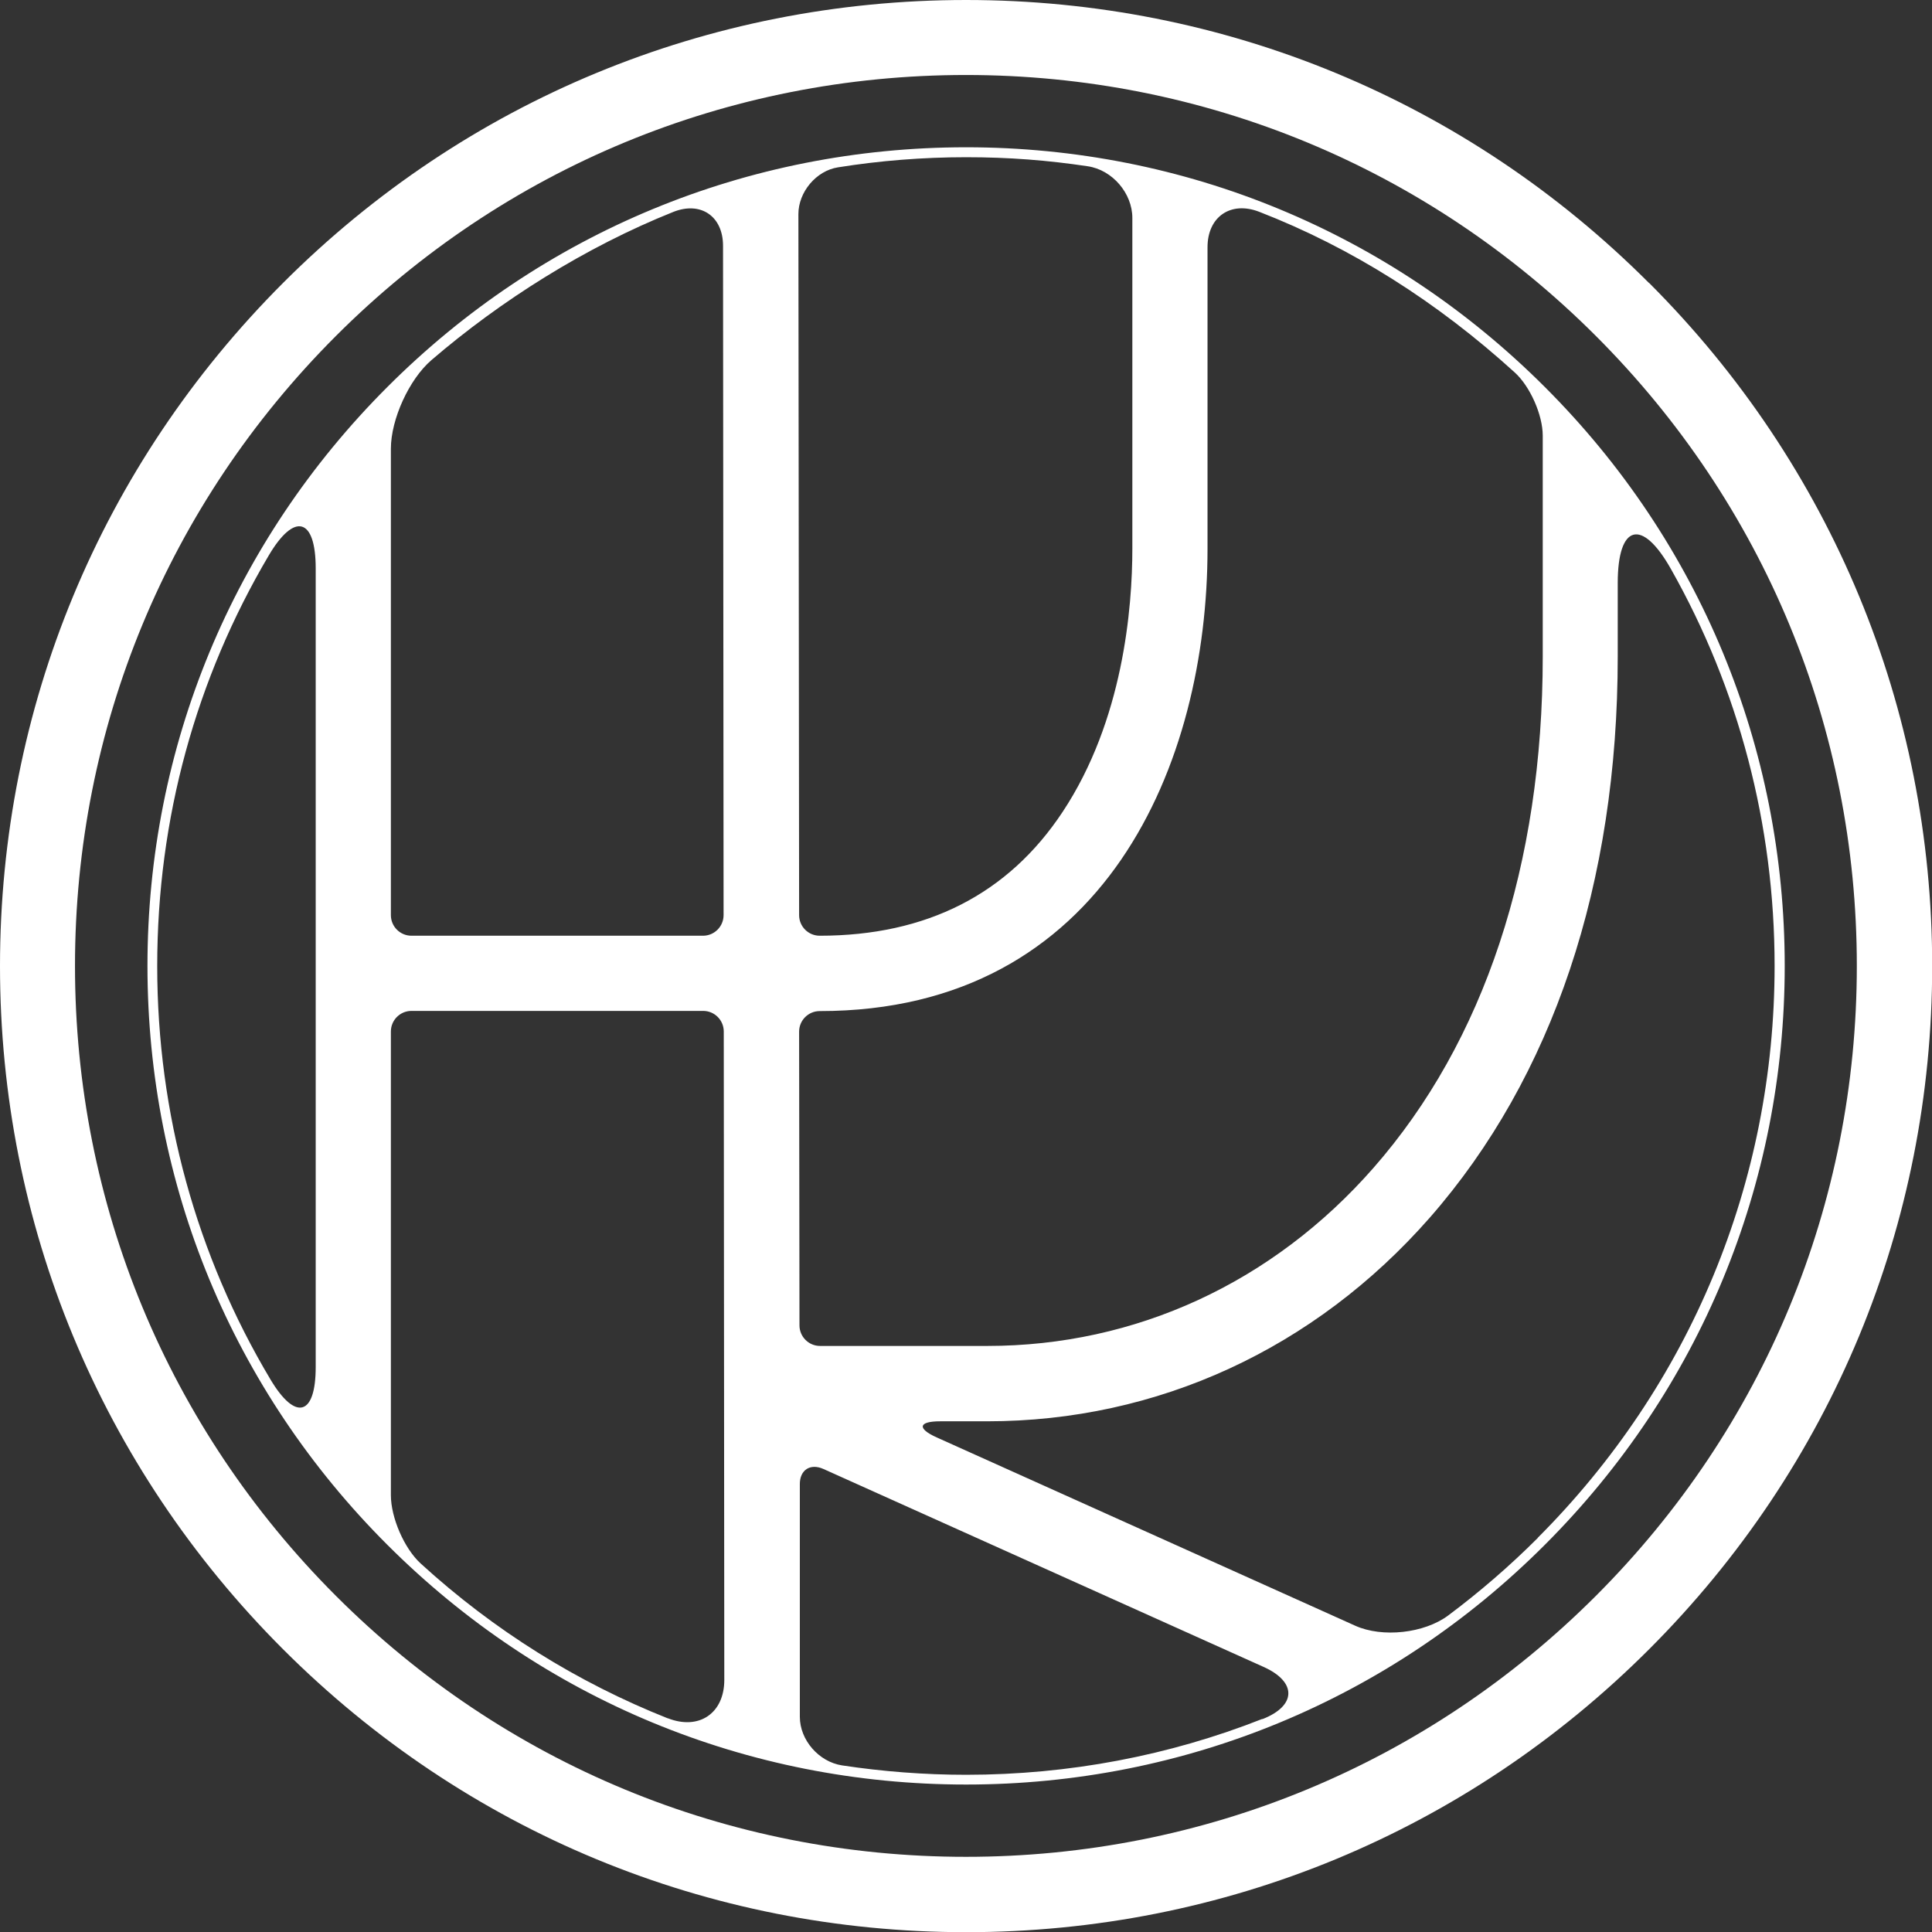
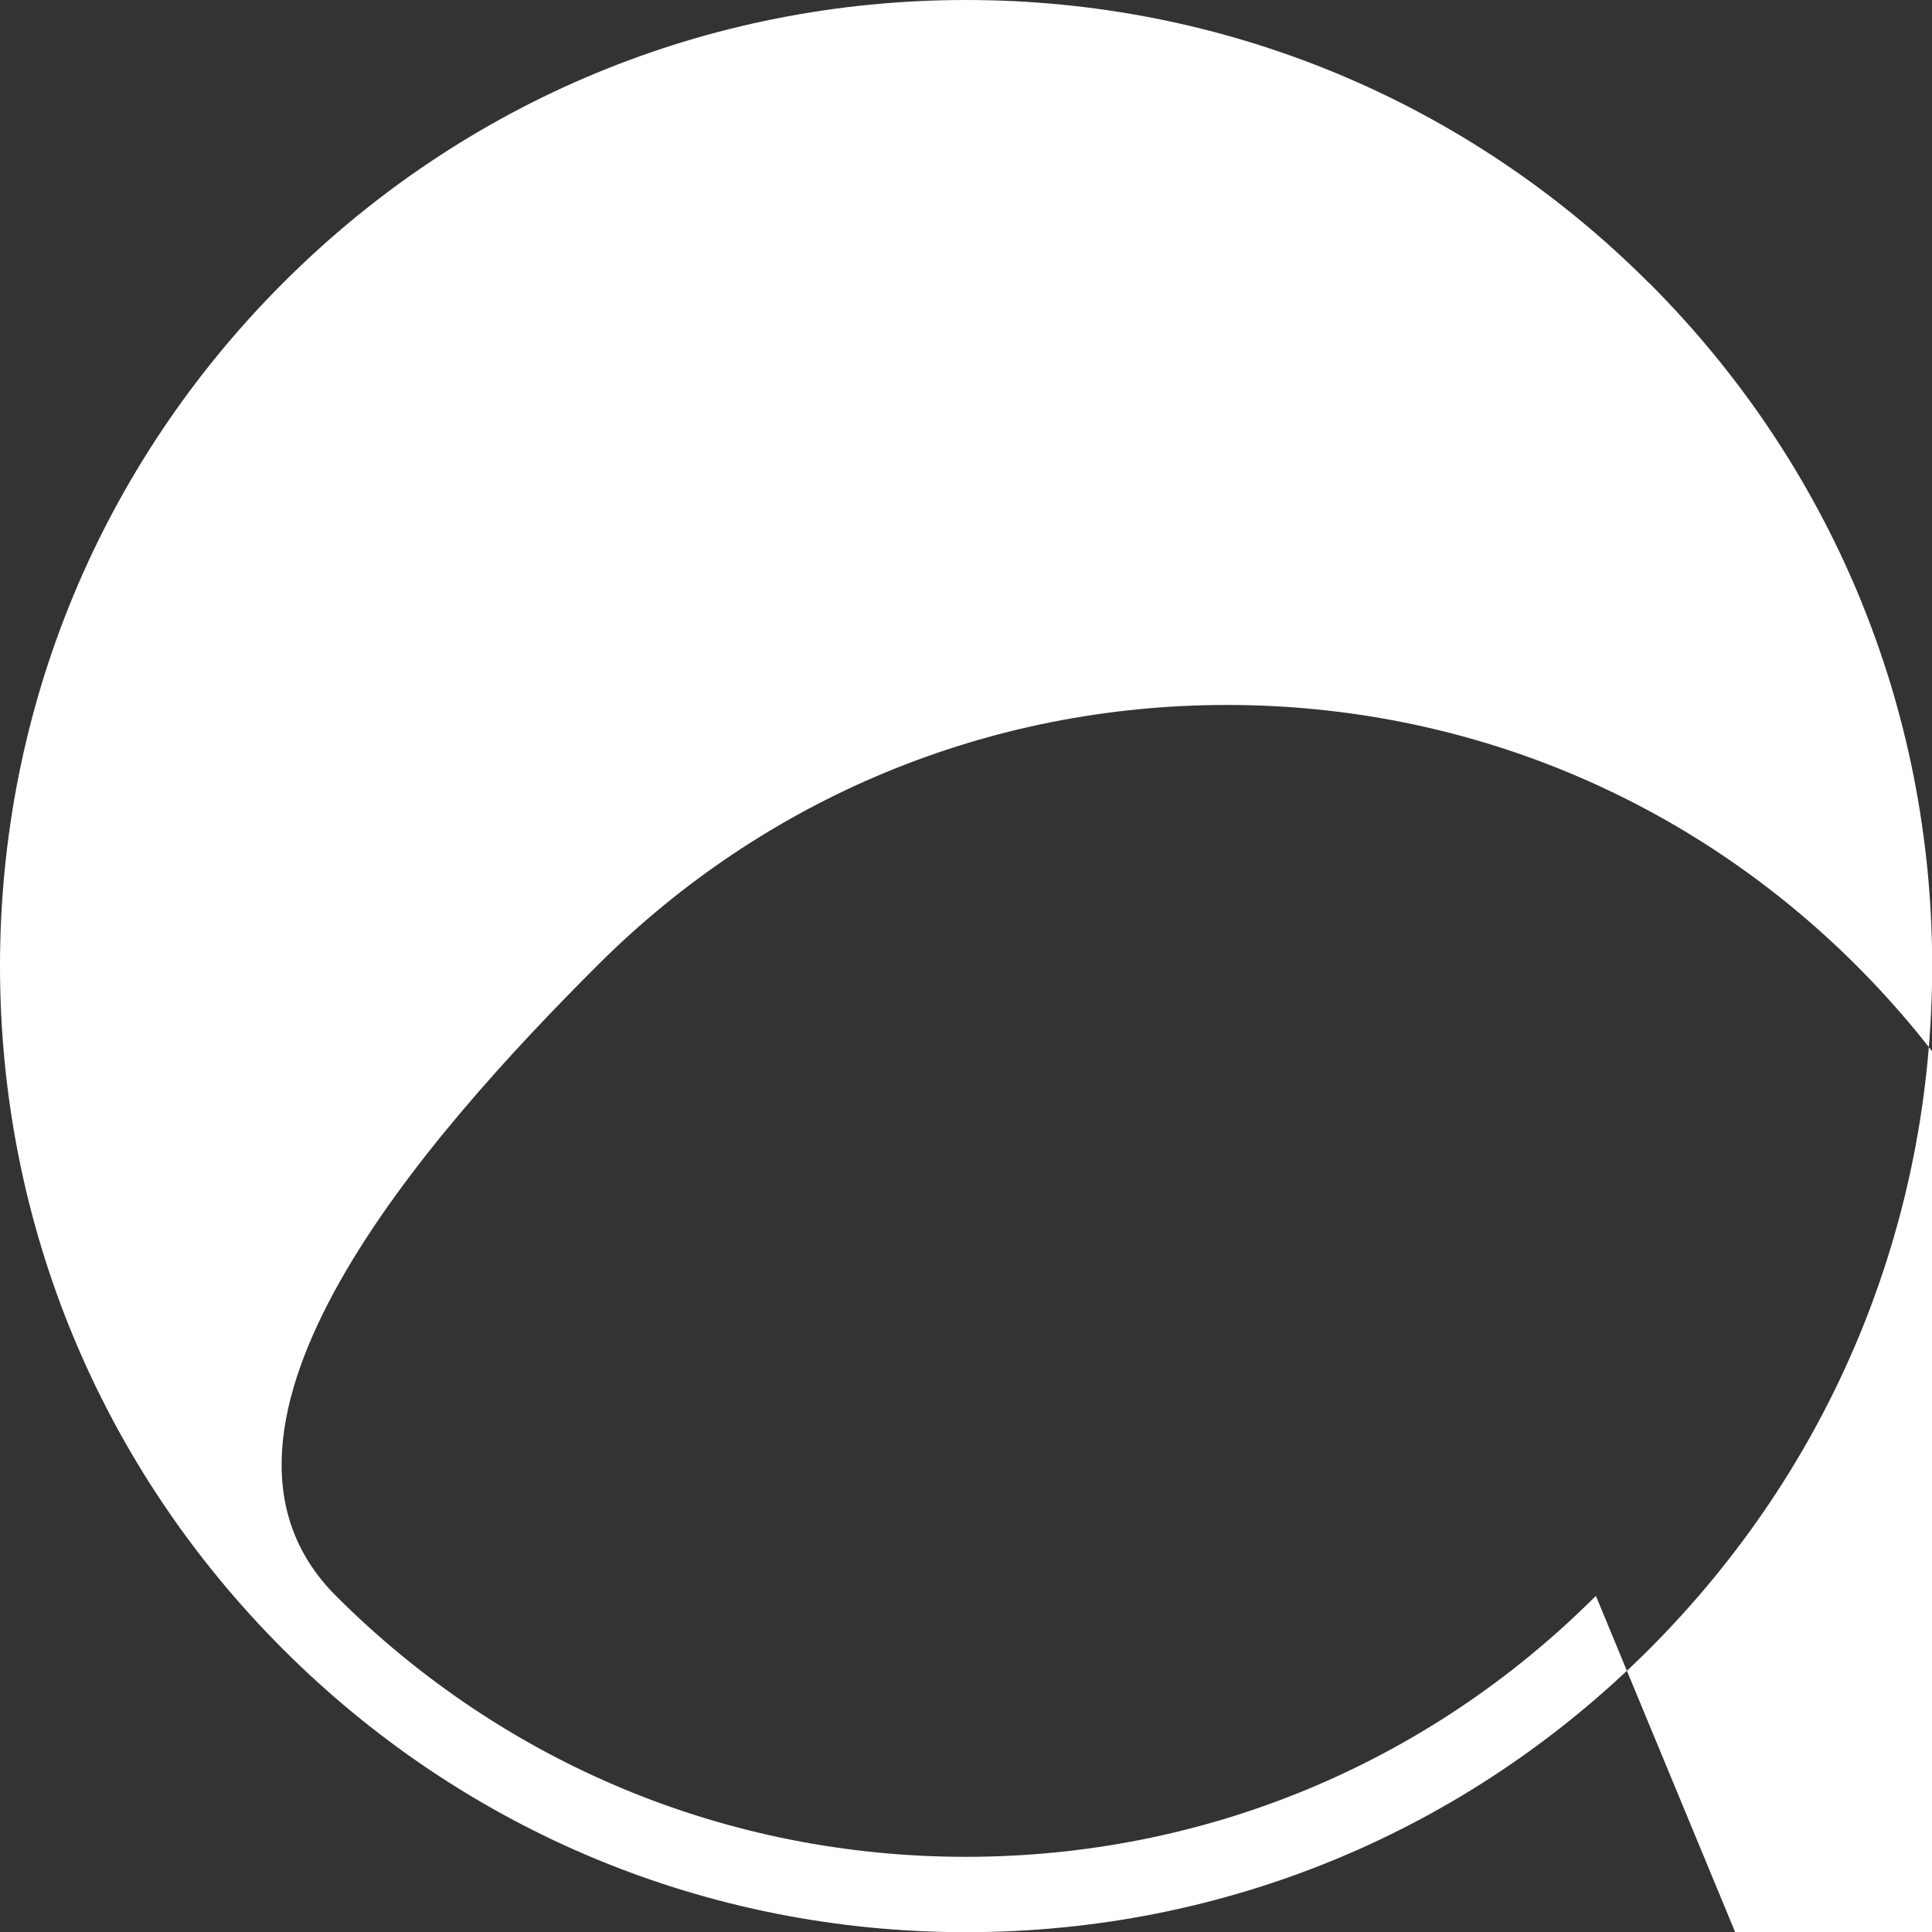
<svg xmlns="http://www.w3.org/2000/svg" id="Vrstva_2" data-name="Vrstva 2" viewBox="0 0 106.91 106.91">
  <rect x="0" y="0" width="106.91" height="106.91" fill="#333333" stroke="none" />
  <defs>
    <style>      .cls-1 {        fill: #fff;      }    </style>
  </defs>
  <g id="Vrstva_1-2" data-name="Vrstva 1">
    <g>
-       <path class="cls-1" d="M91.25,15.66C81.16,5.56,67.73,0,53.46,0S25.75,5.56,15.66,15.66,0,39.18,0,53.46s5.56,27.7,15.66,37.8c10.1,10.1,23.52,15.66,37.8,15.66s27.7-5.56,37.8-15.66c10.1-10.1,15.66-23.52,15.66-37.8s-5.56-27.7-15.66-37.8ZM88.31,88.31c-9.31,9.31-21.69,14.44-34.86,14.44s-25.55-5.13-34.86-14.44c-9.31-9.31-14.44-21.69-14.44-34.86s5.13-25.55,14.44-34.86c9.31-9.31,21.69-14.44,34.86-14.44s25.55,5.13,34.86,14.44c9.31,9.31,14.44,21.69,14.44,34.86s-5.13,25.55-14.44,34.86Z" />
-       <path class="cls-1" d="M85.49,21.42c-8.56-8.56-19.93-13.27-32.03-13.27s-23.48,4.71-32.03,13.27c-8.56,8.56-13.27,19.93-13.27,32.03s4.71,23.48,13.27,32.03c8.56,8.56,19.93,13.27,32.03,13.27s23.48-4.71,32.03-13.27c8.56-8.56,13.27-19.93,13.27-32.03s-4.71-23.48-13.27-32.03ZM17.47,75.65c0,2.7-1.12,3-2.5.69-4.09-6.85-6.27-14.7-6.27-22.88s2.15-15.91,6.17-22.72c1.42-2.41,2.6-2.09,2.6.71v44.2ZM21.63,24.83c0-1.63,1.01-3.84,2.24-4.9,3.84-3.3,8.53-6.26,13.38-8.2,1.52-.61,2.76.23,2.76,1.87l.03,37.04c0,.63-.51,1.14-1.14,1.14h-16.13c-.63,0-1.14-.51-1.14-1.14v-25.8ZM36.96,95.09c-4.99-1.98-9.62-4.86-13.68-8.57-.91-.83-1.65-2.54-1.65-3.78,0-5.78,0-21.31,0-25.66,0-.63.51-1.14,1.14-1.14h16.14c.63,0,1.14.51,1.14,1.14l.03,35.88c0,1.85-1.4,2.8-3.13,2.12ZM44.18,11.85c0-1.22.98-2.4,2.19-2.59,2.32-.37,4.69-.56,7.09-.56s4.52.17,6.73.5c1.36.2,2.47,1.49,2.47,2.86v18.3c0,3.27-.5,9.5-3.86,14.57-3.01,4.55-7.53,6.85-13.44,6.85h0c-.63,0-1.14-.51-1.14-1.14l-.04-38.79ZM44.22,57.09c0-.63.51-1.14,1.14-1.14,15.84,0,21.46-13.78,21.46-25.59V13.68c0-1.69,1.29-2.57,2.86-1.96,5.1,1.98,9.84,4.98,14.14,8.89.85.77,1.55,2.35,1.55,3.5v12.21c0,11.53-3.24,21.32-9.37,28.31-5.57,6.35-13.16,9.85-21.37,9.85h-9.25c-.63,0-1.14-.51-1.14-1.14l-.02-16.26ZM69.85,95.12c-5.15,2.03-10.69,3.09-16.39,3.09h0c-2.32,0-4.62-.18-6.87-.52-1.28-.2-2.33-1.4-2.33-2.69v-12.86c-.01-.8.58-1.18,1.31-.85l24.35,10.95c1.85.83,1.83,2.15-.06,2.89ZM85.1,85.1c-1.56,1.56-3.23,3-4.97,4.3-1.32.98-3.63,1.24-5.14.56l-23.16-10.42c-1.09-.49-1.01-.89.19-.89h2.6c9.42,0,18.12-4,24.5-11.27,6.8-7.76,10.4-18.49,10.4-31.05v-4.07c0-3.25,1.34-3.61,2.94-.78,3.75,6.63,5.74,14.15,5.74,21.97,0,11.95-4.66,23.19-13.11,31.65h0Z" />
+       <path class="cls-1" d="M91.25,15.66C81.16,5.56,67.73,0,53.46,0S25.75,5.56,15.66,15.66,0,39.18,0,53.46s5.56,27.7,15.66,37.8c10.1,10.1,23.52,15.66,37.8,15.66s27.7-5.56,37.8-15.66c10.1-10.1,15.66-23.52,15.66-37.8s-5.56-27.7-15.66-37.8ZM88.31,88.31c-9.31,9.31-21.69,14.44-34.86,14.44s-25.55-5.13-34.86-14.44s5.13-25.55,14.44-34.86c9.31-9.31,21.69-14.44,34.86-14.44s25.55,5.13,34.86,14.44c9.31,9.31,14.44,21.69,14.44,34.86s-5.13,25.55-14.44,34.86Z" />
    </g>
  </g>
</svg>